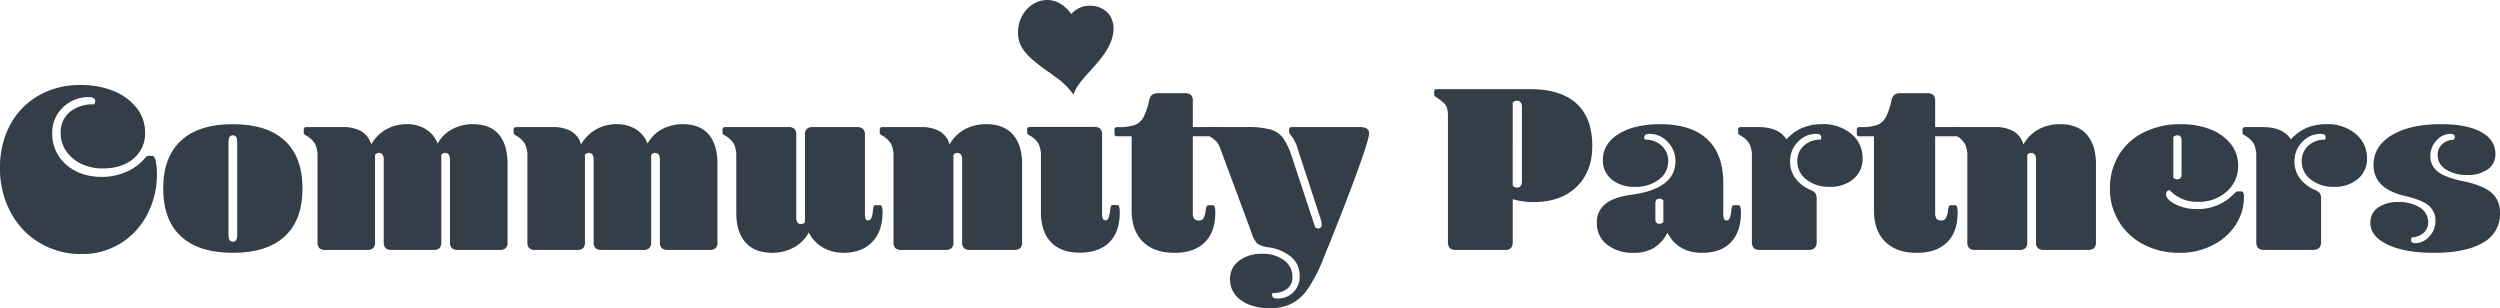
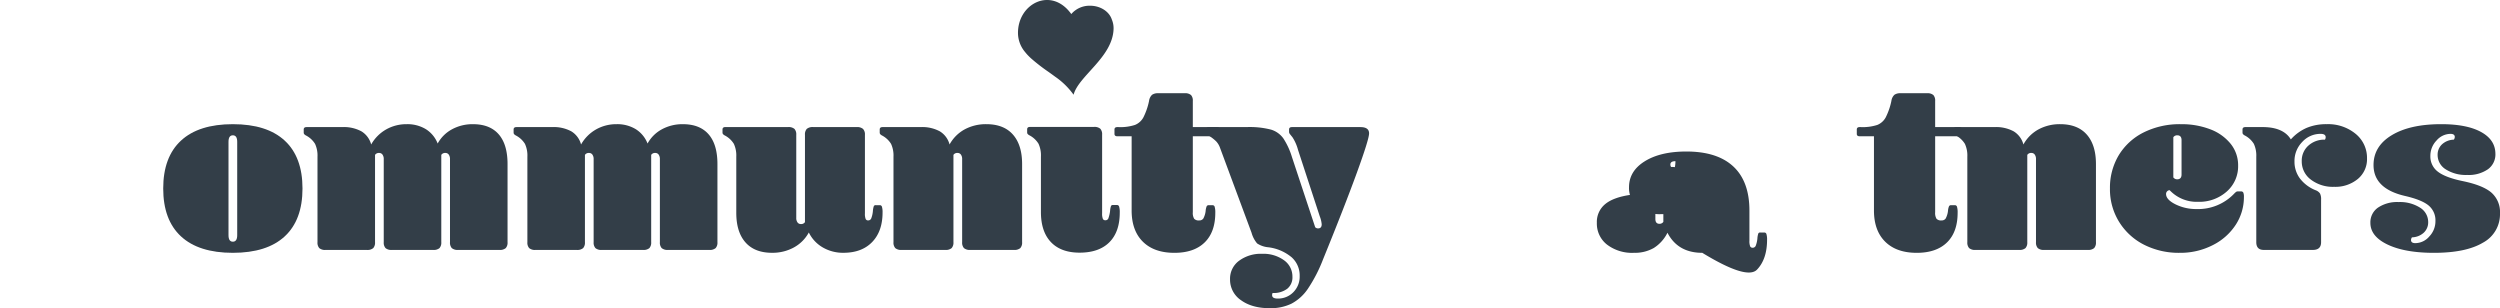
<svg xmlns="http://www.w3.org/2000/svg" width="855.979" height="105.522" viewBox="0 0 855.979 105.522">
  <defs>
    <style>.a{fill:#333e48;}</style>
  </defs>
  <g transform="translate(409.382 -821.551)">
    <g transform="translate(-60.834 821.551)">
      <path class="a" d="M3701.862,865.009a3.067,3.067,0,0,1,2.194.621,2.79,2.79,0,0,1,.621,2.029v26.907a4.852,4.852,0,0,0,.249,1.9.855.855,0,0,0,.828.5,1.055,1.055,0,0,0,1.035-.58,11.512,11.512,0,0,0,.621-2.649,6.265,6.265,0,0,1,.331-1.7.7.7,0,0,1,.663-.29h1.407a.735.735,0,0,1,.7.58,6.645,6.645,0,0,1,.207,1.987q0,6.625-3.56,10.183t-10.184,3.56q-6.376,0-9.811-3.6t-3.436-10.308V875.192a9.517,9.517,0,0,0-.828-4.429,7.956,7.956,0,0,0-3.064-2.856,2.094,2.094,0,0,1-.7-.538,1.037,1.037,0,0,1-.124-.538v-.994q0-.827.994-.828Zm6.15-36.745c-.875-2.736-3.884-4.753-7.462-4.753a8.231,8.231,0,0,0-6.428,2.854c-6.865-9.607-18.555-3.539-18.246,6.836a10.233,10.233,0,0,0,2.449,6.2h0l.014.017q.1.119.194.238l.014.017c.071.085.143.169.216.253l.068.077.153.171.088.1.139.15.1.1.137.143.1.1.143.143.1.1.159.154.087.084c.082.079.165.157.249.235a61.743,61.743,0,0,0,6.063,4.7l.162.116.375.269.323.233.22.158.465.339.081.058q.276.2.55.407a25.645,25.645,0,0,1,6.384,6.221c1.709-6.47,13.46-12.868,13.692-22.6A7.653,7.653,0,0,0,3708.012,828.264Z" transform="translate(-3675.87 -821.551)" />
    </g>
-     <path class="a" d="M-378.832,1166.823a12.406,12.406,0,0,0-9.024,3.56,11.785,11.785,0,0,0-3.643,8.776,13.745,13.745,0,0,0,4.761,10.763q4.76,4.222,12.212,4.222a20.615,20.615,0,0,0,8.238-1.656,17.049,17.049,0,0,0,6.334-4.554,7.569,7.569,0,0,1,.745-.786.882.882,0,0,1,.58-.207h1.242a.966.966,0,0,1,.869.455,5.715,5.715,0,0,1,.538,1.78,19.156,19.156,0,0,1,.331,3.725,29.94,29.94,0,0,1-3.229,13.951,25.389,25.389,0,0,1-9.107,9.977,24.67,24.67,0,0,1-13.5,3.725,27.644,27.644,0,0,1-14.033-3.643,26.632,26.632,0,0,1-10.1-10.432A31.358,31.358,0,0,1-409.382,1191a30.584,30.584,0,0,1,3.395-14.53,25.091,25.091,0,0,1,9.687-10.1,28.31,28.31,0,0,1,14.571-3.684,29.34,29.34,0,0,1,11.177,2.028,18.947,18.947,0,0,1,7.907,5.754,13.4,13.4,0,0,1,2.939,8.527,11.063,11.063,0,0,1-3.974,8.9q-3.974,3.353-10.515,3.353a16.851,16.851,0,0,1-7.244-1.532,12.9,12.9,0,0,1-5.216-4.3,10.753,10.753,0,0,1-1.946-6.334,8.935,8.935,0,0,1,3.063-7.12,12.225,12.225,0,0,1,8.279-2.649,1.5,1.5,0,0,0,.5-1.076,1.17,1.17,0,0,0-.58-1.035A2.714,2.714,0,0,0-378.832,1166.823Z" transform="translate(0 -312.028)" />
    <path class="a" d="M269.469,1363.932q-11.674,0-17.759-5.63t-6.085-16.393q0-10.762,6.085-16.393t17.759-5.63q11.674,0,17.759,5.63t6.085,16.393q0,10.764-6.085,16.393T269.469,1363.932Zm0-3.808q1.49,0,1.49-2.236v-31.958q0-2.235-1.49-2.235t-1.49,2.235v31.958Q267.979,1360.124,269.469,1360.124Z" transform="translate(-599.123 -455.818)" />
    <path class="a" d="M822.666,1320.88a12.68,12.68,0,0,1,6.5,1.449,7.484,7.484,0,0,1,3.353,4.512,13.577,13.577,0,0,1,5.092-5.133,14.017,14.017,0,0,1,7.079-1.821,12.16,12.16,0,0,1,6.541,1.7,10.142,10.142,0,0,1,4.057,4.926,12.166,12.166,0,0,1,4.926-4.885,14.7,14.7,0,0,1,7.161-1.739q5.794,0,8.817,3.477t3.022,10.183v26.742a2.787,2.787,0,0,1-.621,2.029,3.067,3.067,0,0,1-2.194.621H862.323a3.065,3.065,0,0,1-2.194-.621,2.786,2.786,0,0,1-.621-2.029v-28.48a2.508,2.508,0,0,0-.414-1.49,1.346,1.346,0,0,0-1.159-.579,1.529,1.529,0,0,0-1.407.662v29.888a2.787,2.787,0,0,1-.621,2.029,3.067,3.067,0,0,1-2.194.621H839.638a3.065,3.065,0,0,1-2.194-.621,2.787,2.787,0,0,1-.621-2.029v-28.48a2.508,2.508,0,0,0-.414-1.49,1.346,1.346,0,0,0-1.159-.579,1.529,1.529,0,0,0-1.408.662v29.888a2.787,2.787,0,0,1-.621,2.029,3.067,3.067,0,0,1-2.194.621H816.953a3.065,3.065,0,0,1-2.194-.621,2.787,2.787,0,0,1-.621-2.029v-29.226a9.518,9.518,0,0,0-.828-4.429,7.957,7.957,0,0,0-3.063-2.856,2.088,2.088,0,0,1-.7-.538,1.032,1.032,0,0,1-.124-.538v-.993q0-.827.993-.828Z" transform="translate(-1114.815 -455.818)" />
    <path class="a" d="M1664.959,1320.88a12.679,12.679,0,0,1,6.5,1.449,7.484,7.484,0,0,1,3.353,4.512,13.579,13.579,0,0,1,5.092-5.133,14.017,14.017,0,0,1,7.079-1.821,12.159,12.159,0,0,1,6.541,1.7,10.141,10.141,0,0,1,4.057,4.926,12.166,12.166,0,0,1,4.926-4.885,14.7,14.7,0,0,1,7.161-1.739q5.794,0,8.817,3.477t3.022,10.183v26.742a2.788,2.788,0,0,1-.621,2.029,3.068,3.068,0,0,1-2.194.621h-14.075a3.065,3.065,0,0,1-2.194-.621,2.787,2.787,0,0,1-.621-2.029v-28.48a2.508,2.508,0,0,0-.414-1.49,1.346,1.346,0,0,0-1.159-.579,1.529,1.529,0,0,0-1.407.662v29.888a2.788,2.788,0,0,1-.621,2.029,3.068,3.068,0,0,1-2.194.621h-14.074a3.065,3.065,0,0,1-2.194-.621,2.787,2.787,0,0,1-.621-2.029v-28.48a2.508,2.508,0,0,0-.414-1.49,1.346,1.346,0,0,0-1.159-.579,1.529,1.529,0,0,0-1.407.662v29.888a2.787,2.787,0,0,1-.621,2.029,3.067,3.067,0,0,1-2.194.621h-14.075a3.065,3.065,0,0,1-2.194-.621,2.787,2.787,0,0,1-.621-2.029v-29.226a9.519,9.519,0,0,0-.828-4.429,7.959,7.959,0,0,0-3.063-2.856,2.09,2.09,0,0,1-.7-.538,1.033,1.033,0,0,1-.124-.538v-.993q0-.827.993-.828Z" transform="translate(-1885.244 -455.818)" />
    <path class="a" d="M2512.56,1331.532a3.067,3.067,0,0,1,2.194.621,2.79,2.79,0,0,1,.621,2.028v28.48a2.492,2.492,0,0,0,.414,1.49,1.341,1.341,0,0,0,1.159.58,1.527,1.527,0,0,0,1.407-.662v-29.888a2.787,2.787,0,0,1,.621-2.028,3.064,3.064,0,0,1,2.194-.621h14.9a3.087,3.087,0,0,1,2.153.621,2.678,2.678,0,0,1,.662,2.028v26.908a4.849,4.849,0,0,0,.248,1.9.856.856,0,0,0,.828.5,1.119,1.119,0,0,0,1.076-.662,9.324,9.324,0,0,0,.58-2.567,6.288,6.288,0,0,1,.331-1.7.7.7,0,0,1,.662-.29h1.408a.735.735,0,0,1,.7.579,6.259,6.259,0,0,1,.207,1.9q0,6.458-3.56,10.142t-9.852,3.684a13.791,13.791,0,0,1-7.037-1.821,11.978,11.978,0,0,1-4.8-5.133,12.768,12.768,0,0,1-5.133,5.133,15.211,15.211,0,0,1-7.451,1.821q-5.961,0-9.107-3.56t-3.146-10.1v-19.208a9.518,9.518,0,0,0-.828-4.429,7.956,7.956,0,0,0-3.063-2.856,2.078,2.078,0,0,1-.7-.538,1.028,1.028,0,0,1-.125-.538v-.993q0-.827.994-.828Z" transform="translate(-2652.124 -466.47)" />
    <path class="a" d="M3134.947,1320.88a12.68,12.68,0,0,1,6.5,1.449,7.482,7.482,0,0,1,3.353,4.512,12.969,12.969,0,0,1,5.175-5.175,15.25,15.25,0,0,1,7.41-1.78q5.961,0,9.107,3.56t3.146,10.1v26.742a2.786,2.786,0,0,1-.621,2.029,3.068,3.068,0,0,1-2.194.621h-14.9a3.066,3.066,0,0,1-2.194-.621,2.786,2.786,0,0,1-.621-2.029v-28.48a2.508,2.508,0,0,0-.414-1.49,1.346,1.346,0,0,0-1.159-.579,1.529,1.529,0,0,0-1.408.662v29.888a2.788,2.788,0,0,1-.621,2.029,3.066,3.066,0,0,1-2.194.621h-14.9a3.065,3.065,0,0,1-2.194-.621,2.788,2.788,0,0,1-.621-2.029v-29.226a9.517,9.517,0,0,0-.828-4.429,7.955,7.955,0,0,0-3.063-2.856,2.091,2.091,0,0,1-.7-.538,1.035,1.035,0,0,1-.124-.538v-.993q0-.827.994-.828Z" transform="translate(-3229.058 -455.818)" />
    <path class="a" d="M4074.945,1198.326a3.506,3.506,0,0,1,1.035-2.111,3.448,3.448,0,0,1,2.111-.538h9.024a3.066,3.066,0,0,1,2.194.621,2.788,2.788,0,0,1,.621,2.028v8.942h8.2q.993,0,.993.828v1.49q0,.829-.993.828h-8.2v26a3.846,3.846,0,0,0,.455,2.235,2.059,2.059,0,0,0,1.7.58,1.632,1.632,0,0,0,1.449-.662,7.205,7.205,0,0,0,.787-2.567,5.141,5.141,0,0,1,.373-1.656.764.764,0,0,1,.7-.331h1.325a.736.736,0,0,1,.7.58,6.638,6.638,0,0,1,.207,1.987q0,6.625-3.643,10.183t-10.35,3.56q-6.954,0-10.8-3.808t-3.85-10.68v-25.417H4064.1q-.993,0-.994-.828v-1.49q0-.827.994-.828h.331a16.152,16.152,0,0,0,5.713-.745,5.732,5.732,0,0,0,2.856-2.566A22.717,22.717,0,0,0,4074.945,1198.326Z" transform="translate(-4090.901 -342.206)" />
    <path class="a" d="M4435.684,1338.735a6.374,6.374,0,0,0-1.366-2.318,13.48,13.48,0,0,0-2.607-1.987q-.827-.5-.828-1.076v-.993q0-.827.994-.828h12.916a29.206,29.206,0,0,1,8.32.869,8.066,8.066,0,0,1,4.223,3.022,24.929,24.929,0,0,1,2.939,6.375l7.948,24.01a1.35,1.35,0,0,0,.993.414q1.242,0,1.242-1.407a9.76,9.76,0,0,0-.663-2.732l-7.451-22.768a14.876,14.876,0,0,0-1.9-4.305q-.745-.91-.952-1.2a1.172,1.172,0,0,1-.207-.7v-.745q0-.827.994-.828H4483.7q2.979,0,2.98,2.152,0,1.987-4.223,13.578t-11.508,29.474a50.708,50.708,0,0,1-5.216,10.142,15.61,15.61,0,0,1-5.671,5.133,16.389,16.389,0,0,1-7.327,1.532q-6.128,0-9.894-2.732a8.487,8.487,0,0,1-3.767-7.2,7.611,7.611,0,0,1,3.063-6.292,12.5,12.5,0,0,1,7.949-2.4,12,12,0,0,1,7.451,2.194,6.8,6.8,0,0,1,2.9,5.671,4.985,4.985,0,0,1-1.78,4.1,7.741,7.741,0,0,1-5.009,1.449,1.625,1.625,0,0,0-.165.745q0,1.159,1.9,1.159a7.233,7.233,0,0,0,5.381-2.194,7.544,7.544,0,0,0,2.152-5.505,8.351,8.351,0,0,0-2.732-6.416,15.373,15.373,0,0,0-7.948-3.436,8.305,8.305,0,0,1-3.891-1.324,9.6,9.6,0,0,1-1.9-3.643Z" transform="translate(-4427.3 -466.47)" />
-     <path class="a" d="M5378.646,1179.181q10.6,0,16.021,4.926t5.423,14.53q0,8.776-5.381,13.992t-14.654,5.216a23.915,23.915,0,0,1-7.2-.993v14.489a3.4,3.4,0,0,1-.58,2.235,2.784,2.784,0,0,1-2.152.663H5353.4a2.781,2.781,0,0,1-2.152-.663,3.39,3.39,0,0,1-.58-2.235v-42.721a10,10,0,0,0-.331-3.022,4.394,4.394,0,0,0-1.159-1.739,22.658,22.658,0,0,0-2.814-2.111.812.812,0,0,1-.414-.745v-.994q0-.827.993-.828Zm-5.8,33.034a1.836,1.836,0,0,0,1.573.662,1.345,1.345,0,0,0,1.16-.579,2.508,2.508,0,0,0,.414-1.49v-25.583a2.513,2.513,0,0,0-.414-1.49,1.348,1.348,0,0,0-1.16-.579,1.839,1.839,0,0,0-1.573.662Z" transform="translate(-5264.29 -327.117)" />
-     <path class="a" d="M6035.1,1363.932q-8.362,0-11.922-6.872a12.984,12.984,0,0,1-4.678,5.216,13.119,13.119,0,0,1-6.83,1.656,14.168,14.168,0,0,1-9.19-2.815,9.109,9.109,0,0,1-3.477-7.451,7.883,7.883,0,0,1,2.857-6.416q2.855-2.359,8.817-3.187,15.233-1.987,15.234-11.508a9.21,9.21,0,0,0-2.65-6.582,8.413,8.413,0,0,0-6.292-2.773q-1.739,0-1.739,1.159a1.6,1.6,0,0,0,.248.828,8.084,8.084,0,0,1,5.713,2.07,6.9,6.9,0,0,1,2.235,5.3,7.658,7.658,0,0,1-3.187,6.292,12.88,12.88,0,0,1-8.156,2.484,12.012,12.012,0,0,1-8.03-2.525,8.3,8.3,0,0,1-2.981-6.665q0-5.546,5.382-8.9t14.24-3.353q10.6,0,16.1,5.133t5.505,15.068v10.349a4.851,4.851,0,0,0,.249,1.9.855.855,0,0,0,.828.5,1.12,1.12,0,0,0,1.076-.662,9.305,9.305,0,0,0,.58-2.567,6.293,6.293,0,0,1,.331-1.7.7.7,0,0,1,.662-.29h1.408a.735.735,0,0,1,.7.579,6.231,6.231,0,0,1,.208,1.9q0,6.625-3.437,10.225T6035.1,1363.932Zm-13.329-17.883a1.575,1.575,0,0,0-1.325-.662q-1.409,0-1.407,1.656v5.3q0,1.657,1.407,1.656a1.572,1.572,0,0,0,1.325-.662Z" transform="translate(-5861.635 -455.818)" />
-     <path class="a" d="M6572.579,1320.88q7.119,0,9.687,4.222a15.553,15.553,0,0,1,5.381-3.933,17.25,17.25,0,0,1,6.872-1.283,14.8,14.8,0,0,1,9.935,3.312,10.6,10.6,0,0,1,3.892,8.445,8.772,8.772,0,0,1-3.146,7,12.045,12.045,0,0,1-8.114,2.691,12.392,12.392,0,0,1-7.99-2.484,7.723,7.723,0,0,1-3.1-6.292,6.9,6.9,0,0,1,2.235-5.3,8.084,8.084,0,0,1,5.713-2.07,1.594,1.594,0,0,0,.249-.828q0-1.158-1.739-1.159a8.412,8.412,0,0,0-6.292,2.773,9.307,9.307,0,0,0-2.649,6.665,9.57,9.57,0,0,0,1.863,5.837,12.6,12.6,0,0,0,5.34,4.015,3.19,3.19,0,0,1,1.531,1.118,4.352,4.352,0,0,1,.373,2.111v14.571q0,2.651-2.815,2.65h-16.807q-2.566,0-2.566-2.65v-29.226a9.517,9.517,0,0,0-.828-4.429,7.955,7.955,0,0,0-3.063-2.856,2.094,2.094,0,0,1-.7-.538,1.03,1.03,0,0,1-.124-.538v-.993q0-.827.993-.828Z" transform="translate(-6379.985 -455.818)" />
+     <path class="a" d="M6035.1,1363.932q-8.362,0-11.922-6.872a12.984,12.984,0,0,1-4.678,5.216,13.119,13.119,0,0,1-6.83,1.656,14.168,14.168,0,0,1-9.19-2.815,9.109,9.109,0,0,1-3.477-7.451,7.883,7.883,0,0,1,2.857-6.416q2.855-2.359,8.817-3.187,15.233-1.987,15.234-11.508q-1.739,0-1.739,1.159a1.6,1.6,0,0,0,.248.828,8.084,8.084,0,0,1,5.713,2.07,6.9,6.9,0,0,1,2.235,5.3,7.658,7.658,0,0,1-3.187,6.292,12.88,12.88,0,0,1-8.156,2.484,12.012,12.012,0,0,1-8.03-2.525,8.3,8.3,0,0,1-2.981-6.665q0-5.546,5.382-8.9t14.24-3.353q10.6,0,16.1,5.133t5.505,15.068v10.349a4.851,4.851,0,0,0,.249,1.9.855.855,0,0,0,.828.5,1.12,1.12,0,0,0,1.076-.662,9.305,9.305,0,0,0,.58-2.567,6.293,6.293,0,0,1,.331-1.7.7.7,0,0,1,.662-.29h1.408a.735.735,0,0,1,.7.579,6.231,6.231,0,0,1,.208,1.9q0,6.625-3.437,10.225T6035.1,1363.932Zm-13.329-17.883a1.575,1.575,0,0,0-1.325-.662q-1.409,0-1.407,1.656v5.3q0,1.657,1.407,1.656a1.572,1.572,0,0,0,1.325-.662Z" transform="translate(-5861.635 -455.818)" />
    <path class="a" d="M7054,1198.326a3.512,3.512,0,0,1,1.035-2.111,3.45,3.45,0,0,1,2.111-.538h9.024a3.068,3.068,0,0,1,2.195.621,2.79,2.79,0,0,1,.621,2.028v8.942h8.2q.995,0,.995.828v1.49q0,.829-.995.828h-8.2v26a3.841,3.841,0,0,0,.456,2.235,2.056,2.056,0,0,0,1.7.58,1.63,1.63,0,0,0,1.448-.662,7.211,7.211,0,0,0,.788-2.567,5.164,5.164,0,0,1,.372-1.656.767.767,0,0,1,.7-.331h1.325a.735.735,0,0,1,.7.58,6.651,6.651,0,0,1,.207,1.987q0,6.625-3.643,10.183t-10.349,3.56q-6.955,0-10.805-3.808t-3.85-10.68v-25.417h-4.884q-.993,0-.994-.828v-1.49q0-.827.994-.828h.332a16.144,16.144,0,0,0,5.712-.745,5.733,5.733,0,0,0,2.857-2.566A22.737,22.737,0,0,0,7054,1198.326Z" transform="translate(-6815.787 -342.206)" />
    <path class="a" d="M7444.39,1320.88a12.677,12.677,0,0,1,6.5,1.449,7.479,7.479,0,0,1,3.353,4.512,12.977,12.977,0,0,1,5.175-5.175,15.248,15.248,0,0,1,7.41-1.78q5.962,0,9.108,3.56t3.145,10.1v26.742a2.786,2.786,0,0,1-.621,2.029,3.064,3.064,0,0,1-2.194.621h-14.9a3.066,3.066,0,0,1-2.194-.621,2.789,2.789,0,0,1-.621-2.029v-28.48a2.513,2.513,0,0,0-.414-1.49,1.348,1.348,0,0,0-1.159-.579,1.527,1.527,0,0,0-1.407.662v29.888a2.786,2.786,0,0,1-.622,2.029,3.065,3.065,0,0,1-2.193.621h-14.9a3.064,3.064,0,0,1-2.194-.621,2.786,2.786,0,0,1-.621-2.029v-29.226a9.524,9.524,0,0,0-.828-4.429,7.962,7.962,0,0,0-3.063-2.856,2.067,2.067,0,0,1-.7-.538,1.03,1.03,0,0,1-.125-.538v-.993q0-.827.994-.828Z" transform="translate(-7170.826 -455.818)" />
    <path class="a" d="M8077.363,1343.814q0,1.906,3.228,3.519a15.886,15.886,0,0,0,7.2,1.614,17.062,17.062,0,0,0,12.916-5.3,4.753,4.753,0,0,1,.7-.621,1.226,1.226,0,0,1,.621-.124h.993a.8.8,0,0,1,.786.414,3.724,3.724,0,0,1,.207,1.49,17.275,17.275,0,0,1-2.774,9.48,20.056,20.056,0,0,1-7.864,7,24.294,24.294,0,0,1-11.384,2.649,26.315,26.315,0,0,1-12.087-2.732,21.377,21.377,0,0,1-8.569-7.782,21.1,21.1,0,0,1-3.187-11.508,21.612,21.612,0,0,1,2.98-11.342,20.8,20.8,0,0,1,8.486-7.824,27.581,27.581,0,0,1,12.873-2.856,27.116,27.116,0,0,1,9.977,1.739,16.325,16.325,0,0,1,7,4.967,11.647,11.647,0,0,1,2.566,7.451,11.479,11.479,0,0,1-3.892,8.9,14.132,14.132,0,0,1-9.853,3.519,12.671,12.671,0,0,1-9.687-3.974,1.189,1.189,0,0,0-.869.373A1.291,1.291,0,0,0,8077.363,1343.814Zm2.483-5.713a1.57,1.57,0,0,0,1.324.662q1.491,0,1.49-1.656v-11.756q0-1.655-1.49-1.656a1.574,1.574,0,0,0-1.324.662Z" transform="translate(-7745.099 -455.818)" />
    <path class="a" d="M8596.792,1320.88q7.121,0,9.688,4.222a15.541,15.541,0,0,1,5.382-3.933,17.242,17.242,0,0,1,6.872-1.283,14.8,14.8,0,0,1,9.934,3.312,10.6,10.6,0,0,1,3.892,8.445,8.769,8.769,0,0,1-3.146,7,12.039,12.039,0,0,1-8.112,2.691,12.392,12.392,0,0,1-7.99-2.484,7.723,7.723,0,0,1-3.1-6.292,6.9,6.9,0,0,1,2.234-5.3,8.08,8.08,0,0,1,5.712-2.07,1.589,1.589,0,0,0,.248-.828q0-1.158-1.737-1.159a8.408,8.408,0,0,0-6.292,2.773,9.3,9.3,0,0,0-2.65,6.665,9.573,9.573,0,0,0,1.863,5.837,12.609,12.609,0,0,0,5.341,4.015,3.186,3.186,0,0,1,1.53,1.118,4.343,4.343,0,0,1,.374,2.111v14.571q0,2.651-2.815,2.65h-16.807q-2.569,0-2.567-2.65v-29.226a9.538,9.538,0,0,0-.827-4.429,7.965,7.965,0,0,0-3.062-2.856,2.069,2.069,0,0,1-.7-.538,1.02,1.02,0,0,1-.125-.538v-.993c0-.551.33-.828.994-.828Z" transform="translate(-8231.496 -455.818)" />
    <path class="a" d="M9123.034,1353.418a4.815,4.815,0,0,1-1.49,3.6,6.169,6.169,0,0,1-4.058,1.614,1.679,1.679,0,0,0-.33.911q0,1.077,1.49,1.077a6.364,6.364,0,0,0,4.761-2.277,7.5,7.5,0,0,0,2.111-5.257,6.6,6.6,0,0,0-2.318-5.34q-2.319-1.944-8.031-3.27-10.847-2.484-10.847-10.6,0-6.458,6.252-10.225t16.931-3.767q8.776,0,13.66,2.691t4.886,7.493a6.254,6.254,0,0,1-2.567,5.257,11.549,11.549,0,0,1-7.12,1.946,12.746,12.746,0,0,1-7.285-1.9,5.77,5.77,0,0,1-2.815-4.968,4.826,4.826,0,0,1,1.49-3.6,6.185,6.185,0,0,1,4.058-1.614,1.686,1.686,0,0,0,.331-.911q0-1.075-1.489-1.076a6.364,6.364,0,0,0-4.762,2.277,7.5,7.5,0,0,0-2.111,5.257,6.483,6.483,0,0,0,2.524,5.381q2.527,1.987,8.4,3.229,6.954,1.409,9.935,3.933a8.867,8.867,0,0,1,2.98,7.161,11.028,11.028,0,0,1-5.836,10.018q-5.836,3.477-16.766,3.477-9.936,0-15.854-2.815t-5.92-7.451a6.109,6.109,0,0,1,2.608-5.216,11.771,11.771,0,0,1,7.078-1.9,12.762,12.762,0,0,1,7.286,1.9A5.774,5.774,0,0,1,9123.034,1353.418Z" transform="translate(-8701.026 -455.818)" />
  </g>
</svg>